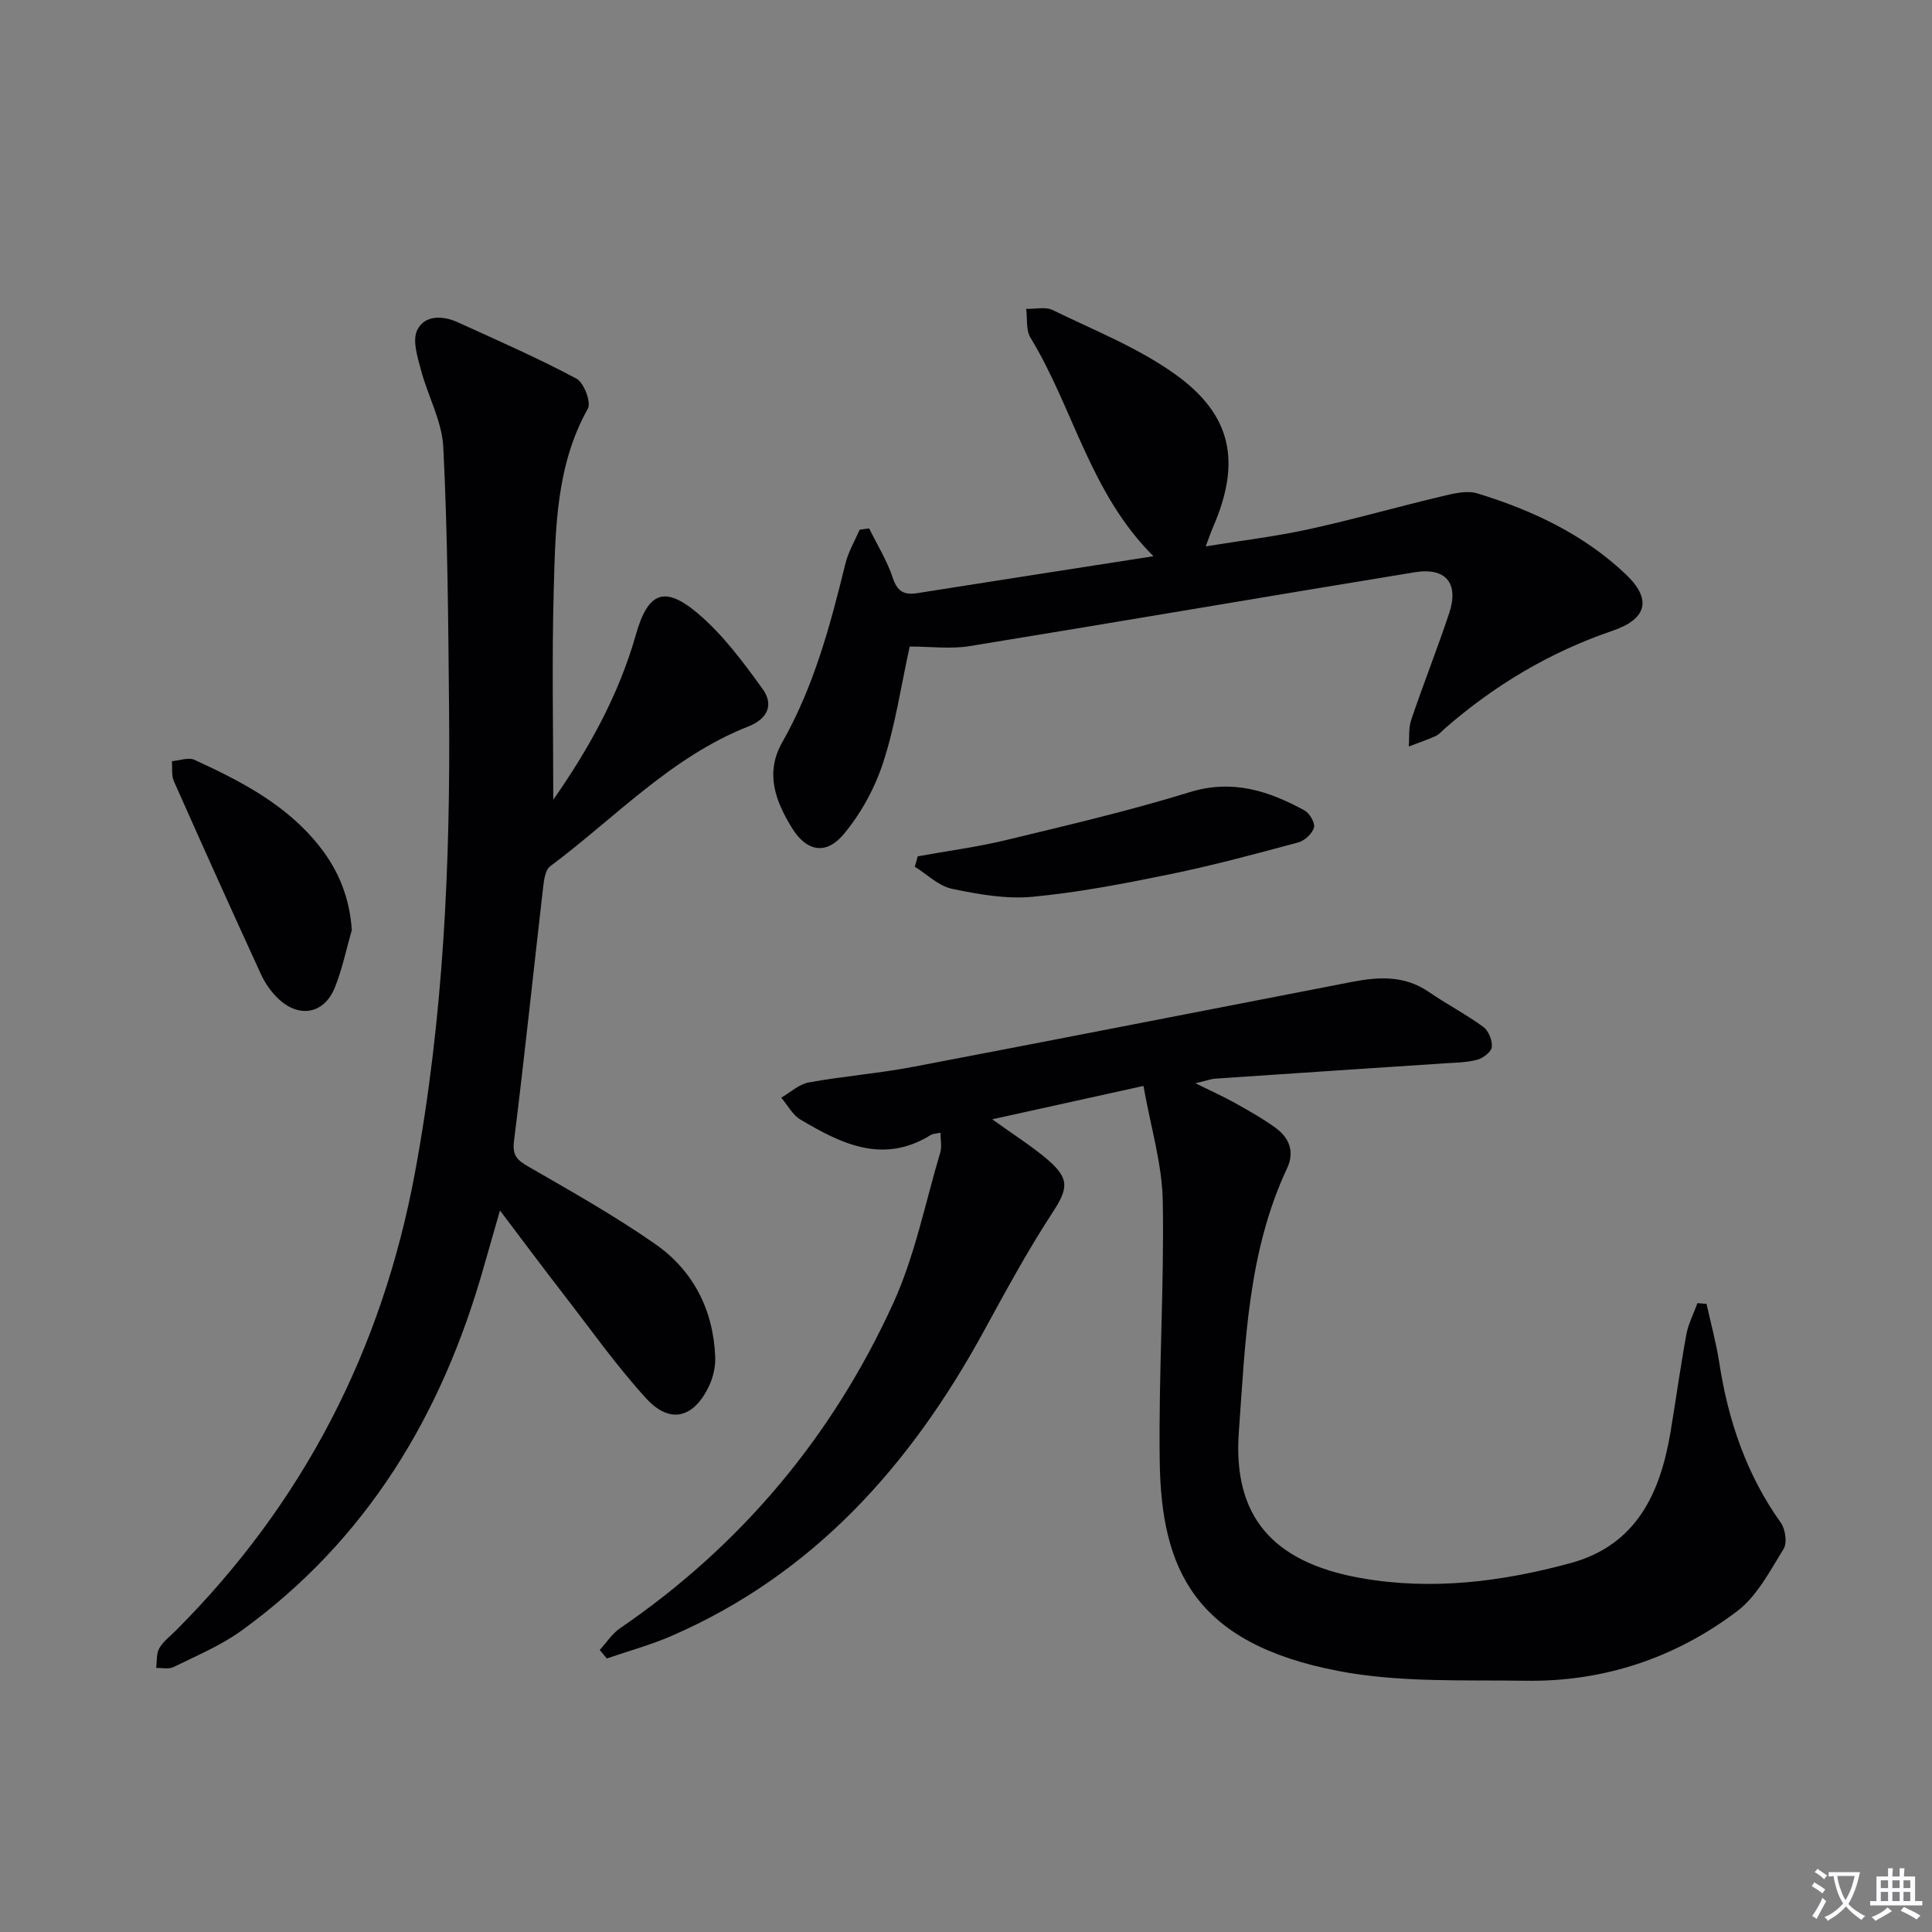
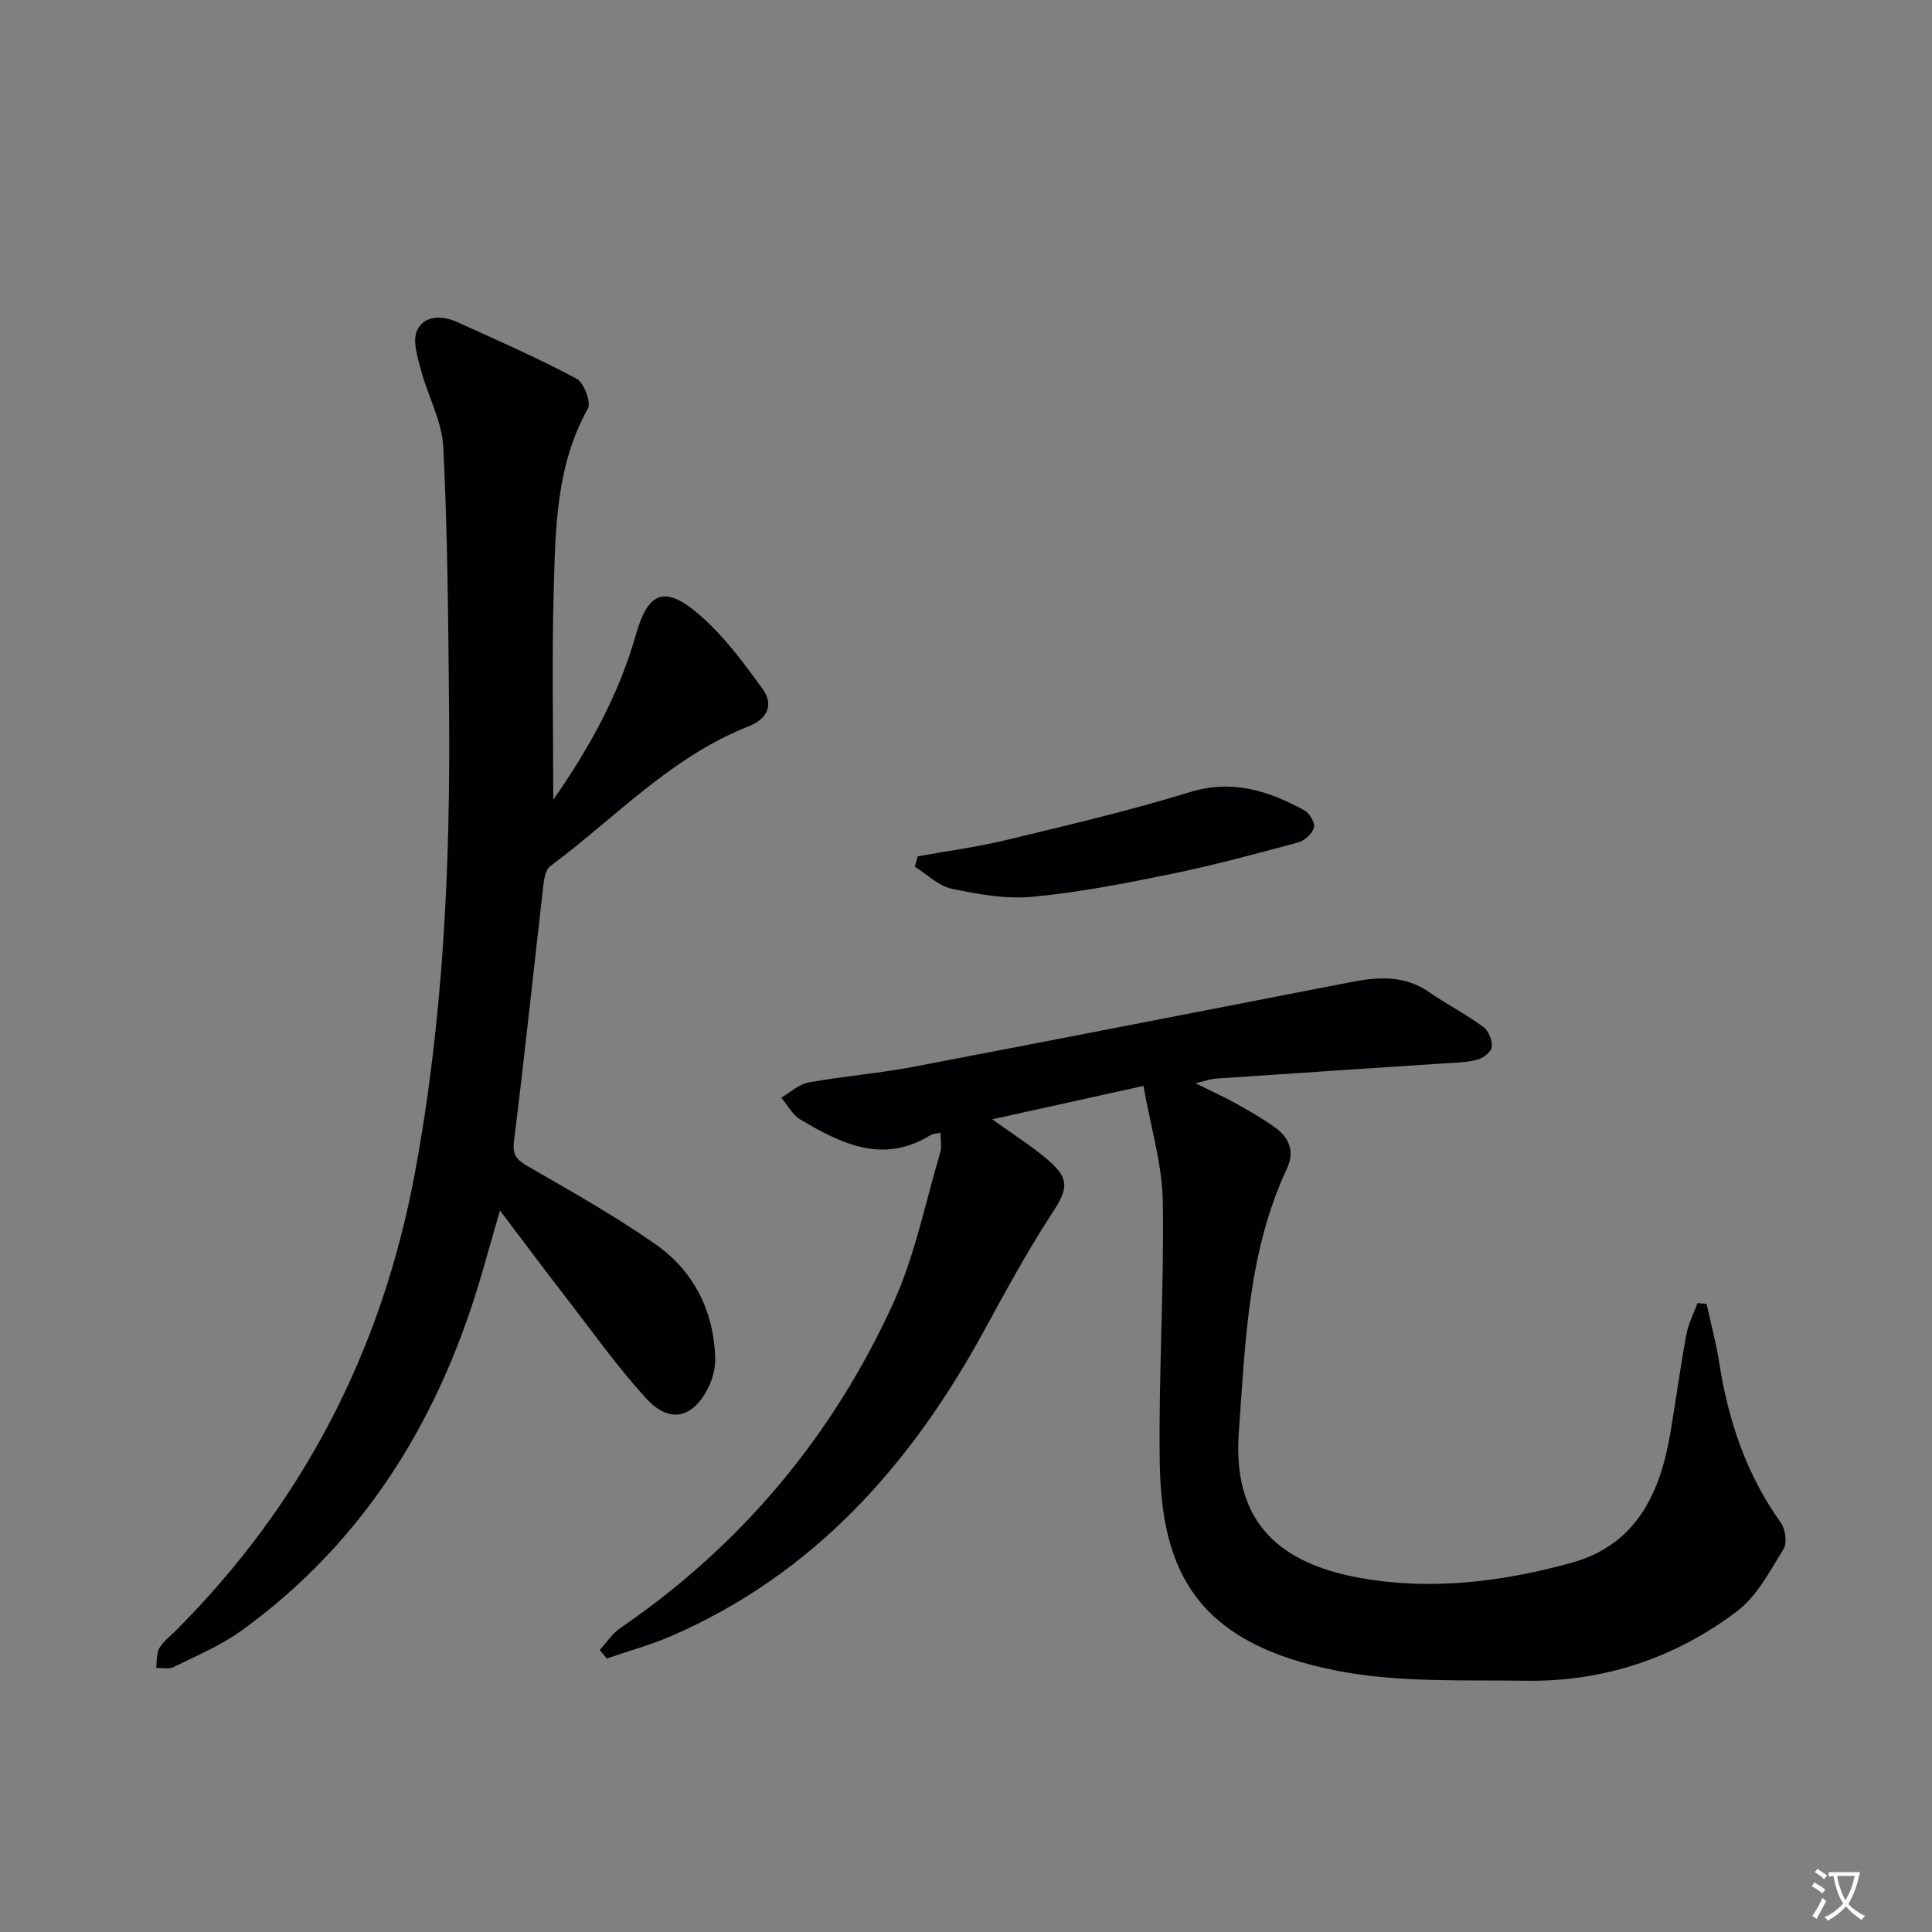
<svg xmlns="http://www.w3.org/2000/svg" enable-background="new 0 0 400 400" viewBox="0 0 400 400">
  <rect x="0" y="0" width="400" height="400" fill="#808080" stroke="none" />
  <path d="m377.9 391.2c-.2.3-.4.5-.6.8-.7-.6-1.4-1-2.2-1.5.2-.3.4-.5.5-.8.6.4 1.4.8 2.3 1.5zm-1.8 6.1c-.2-.2-.5-.4-.9-.6.4-.6.8-1.2 1.2-1.9s.7-1.3.9-1.9c.3.3.5.5.8.7-.7 1.3-1.4 2.6-2 3.7zm2.2-9c-.3.3-.5.5-.6.8-.6-.6-1.3-1.1-2-1.5.3-.3.5-.5.6-.7.6.5 1.3.9 2 1.4zm.3.2v-.9h2 4.5c-.3 1.3-.6 2.5-1 3.6s-.9 2.1-1.4 3c.4.5 1 1 1.6 1.4s1.2.8 1.9 1.1c-.3.2-.5.4-.8.8-.4-.3-1-.7-1.6-1.2s-1.2-1.1-1.6-1.6c-.5.6-1.1 1.1-1.7 1.6s-1.4.9-2.1 1.4c-.1-.3-.3-.5-.7-.8.6-.2 1.2-.5 1.9-1s1.4-1.1 2-1.8c-.5-.8-.9-1.6-1.2-2.5s-.6-2-.8-3.2c-.4.1-.7.1-1 .1zm2.5 2.7c.3 1 .7 1.7 1 2.2.3-.5.6-1.1 1-2s.6-1.9.9-3h-3.2-.4c.1.9.3 1.8.7 2.8z" fill="#fbfafc" />
-   <path d="m396.5 388.5v1.5 3.6h1.5v.9c-.4 0-1 0-1.7 0h-7.9c-.5 0-.9 0-1.2 0v-.9h1.3v-3.5c0-.7 0-1.2 0-1.6h2.4c0-.8 0-1.4 0-1.7h1c0 .3-.1.8-.1 1.7h1.5c0-.8 0-1.4 0-1.7h1c0 .3-.1.9-.1 1.7zm-8.2 9.2c-.2-.3-.5-.5-.8-.8.8-.3 1.4-.6 1.9-.9s1-.7 1.4-1.1c.3.3.6.5.9.8-1.6 1-2.8 1.6-3.4 2zm2.6-6.8v-1.6h-1.5v1.6zm0 2.7v-1.9h-1.5v1.9zm2.4-2.7v-1.6h-1.5v1.6zm0 2.7v-1.9h-1.5v1.9zm.2 2 .7-.8c.4.2.9.5 1.6.8s1.3.7 1.8 1c-.3.3-.5.5-.8.8-.4-.3-1.5-1-3.3-1.8zm2-4.7v-1.6h-1.4v1.6zm0 2.7v-1.9h-1.4v1.9z" fill="#fbfafc" />
  <g fill="#010103">
    <path d="m124.17 341.61c1.39-1.52 2.56-3.38 4.22-4.51 25.09-17.16 43.94-39.71 56.51-67.2 4.51-9.86 6.65-20.81 9.77-31.29.36-1.2.05-2.6.05-4.09-.81.18-1.53.17-2.05.49-9.83 6.09-18.49 1.8-26.94-3.21-1.65-.98-2.67-3-3.98-4.54 1.89-1.09 3.66-2.78 5.68-3.15 7.18-1.31 14.5-1.87 21.67-3.24 30.31-5.77 60.58-11.73 90.87-17.59 5.48-1.06 10.85-1.35 15.82 2.07 3.7 2.54 7.71 4.63 11.33 7.27 1.08.79 1.89 2.83 1.74 4.17-.12 1.01-1.83 2.31-3.06 2.63-2.21.58-4.59.59-6.9.74-15.75 1.06-31.5 2.08-47.25 3.16-.97.07-1.92.43-4.14.96 3.37 1.67 5.82 2.76 8.15 4.06 2.88 1.62 5.79 3.24 8.45 5.18 2.82 2.06 3.97 4.94 2.37 8.35-8.12 17.31-8.64 36.03-9.99 54.55-1.27 17.36 6.81 27.03 25.25 30.3 14.66 2.6 29.17.78 43.4-3.09 13.68-3.72 18.6-14.47 20.73-27.17 1.12-6.72 2.04-13.47 3.27-20.17.41-2.23 1.52-4.33 2.3-6.49.63.05 1.25.1 1.88.15.89 4.05 2 8.07 2.63 12.16 1.85 11.99 5.62 23.17 12.75 33.16.95 1.33 1.35 4.18.57 5.43-2.84 4.57-5.51 9.79-9.65 12.91-12.8 9.66-27.59 14.61-43.72 14.37-12.94-.19-26.16.4-38.75-2.01-29.79-5.69-36.72-21.04-37.04-43.36-.26-17.97.94-35.96.63-53.93-.13-7.65-2.48-15.26-4-23.85-10.78 2.38-20.51 4.53-31.31 6.91 4.54 3.27 8.19 5.55 11.42 8.31 4.75 4.05 4.26 6.11.96 11.16-5.16 7.91-9.67 16.26-14.21 24.56-15.09 27.57-35.09 50.1-64.52 62.91-4.34 1.89-8.96 3.14-13.45 4.69-.48-.59-.97-1.17-1.46-1.76z" />
    <path d="m114.55 165.57c7.23-10.33 13.52-21.54 17.1-34.16 2.48-8.76 5.87-10.28 12.79-4.44 5.2 4.39 9.43 10.1 13.45 15.67 2.27 3.14 1.21 6.12-2.97 7.77-15.99 6.3-27.6 18.94-41.02 28.95-1.03.77-1.28 2.89-1.46 4.44-2.02 17.48-3.84 34.98-6.02 52.43-.37 2.99.61 3.93 2.92 5.27 8.9 5.14 17.9 10.19 26.31 16.06 7.89 5.5 12.04 13.65 12.43 23.38.08 2.06-.46 4.35-1.37 6.21-3.18 6.51-8.06 7.71-12.93 2.37-6.15-6.73-11.44-14.24-17.04-21.46-4.25-5.49-8.4-11.07-13.23-17.44-1.33 4.63-2.36 8.19-3.37 11.76-8.62 30.49-24.15 56.43-50.18 75.25-4.27 3.08-9.28 5.17-14.04 7.52-.99.49-2.38.14-3.59.18.18-1.37.02-2.94.64-4.06.79-1.41 2.21-2.46 3.39-3.64 26.42-26.41 42.72-58.12 49.54-94.77 5.92-31.86 7.38-64.06 7.07-96.37-.17-17.98-.29-35.96-1.19-53.91-.27-5.4-3.22-10.64-4.64-16.03-.7-2.67-1.79-6.03-.78-8.16 1.51-3.2 5.27-3.09 8.4-1.67 8.27 3.75 16.59 7.41 24.59 11.67 1.54.82 3.09 4.91 2.36 6.21-6.55 11.72-6.7 24.59-7.06 37.33-.41 14.57-.1 29.14-.1 43.64z" />
-     <path d="m188.34 133.86c-1.8 8.2-2.97 16.3-5.48 23.98-1.74 5.35-4.64 10.67-8.26 14.96-3.63 4.29-7.66 3.45-10.62-1.36-3.38-5.5-5.68-11.33-2.01-17.78 6.55-11.54 9.93-24.2 13.06-36.96.6-2.44 1.94-4.69 2.95-7.03.66-.09 1.32-.18 1.97-.27 1.67 3.4 3.71 6.68 4.89 10.24.95 2.88 2.39 3.59 5.1 3.16 16.06-2.54 32.13-5.03 48.87-7.64-13.16-13.09-16.58-30.68-25.46-45.24-.96-1.58-.63-3.96-.89-5.97 1.85.05 3.99-.49 5.5.25 8.61 4.21 17.72 7.8 25.42 13.34 11.78 8.46 13.55 18.24 7.79 31.54-.46 1.05-.82 2.14-1.54 4.04 7.51-1.22 14.5-2.05 21.35-3.55 9.23-2.02 18.33-4.63 27.53-6.81 2.38-.57 5.15-1.28 7.34-.61 11.37 3.47 22.06 8.49 30.77 16.77 5.45 5.18 4.36 9.24-2.76 11.67-12.94 4.41-24.42 11.26-34.69 20.21-.63.55-1.19 1.25-1.92 1.58-1.82.82-3.71 1.46-5.58 2.17.15-1.85-.07-3.82.51-5.52 2.5-7.39 5.38-14.65 7.85-22.05 2.06-6.19-.64-9.56-7.12-8.5-30.77 5.02-61.5 10.31-92.28 15.31-3.87.61-7.93.07-12.29.07z" />
-     <path d="m72.84 192.55c-1.14 3.96-1.97 8.04-3.49 11.85-2.15 5.42-7.24 6.48-11.56 2.53-1.55-1.42-2.88-3.3-3.76-5.22-6.1-13.28-12.1-26.61-18.03-39.97-.53-1.21-.29-2.76-.41-4.15 1.58-.12 3.44-.85 4.69-.27 9.71 4.47 19.18 9.35 25.98 18.05 3.93 5.01 6.13 10.61 6.58 17.18z" />
+     <path d="m72.84 192.55z" />
    <path d="m190.01 177.29c6.13-1.11 12.32-1.92 18.36-3.38 12.71-3.07 25.47-6.05 37.95-9.9 8.85-2.73 16.34-.27 23.77 3.78 1.06.58 2.22 2.6 1.95 3.56-.36 1.26-1.94 2.72-3.27 3.07-8.8 2.37-17.62 4.75-26.54 6.58-9.42 1.93-18.91 3.77-28.47 4.67-5.48.51-11.23-.51-16.69-1.66-2.76-.58-5.13-2.99-7.67-4.57.2-.71.4-1.43.61-2.15z" />
  </g>
</svg>